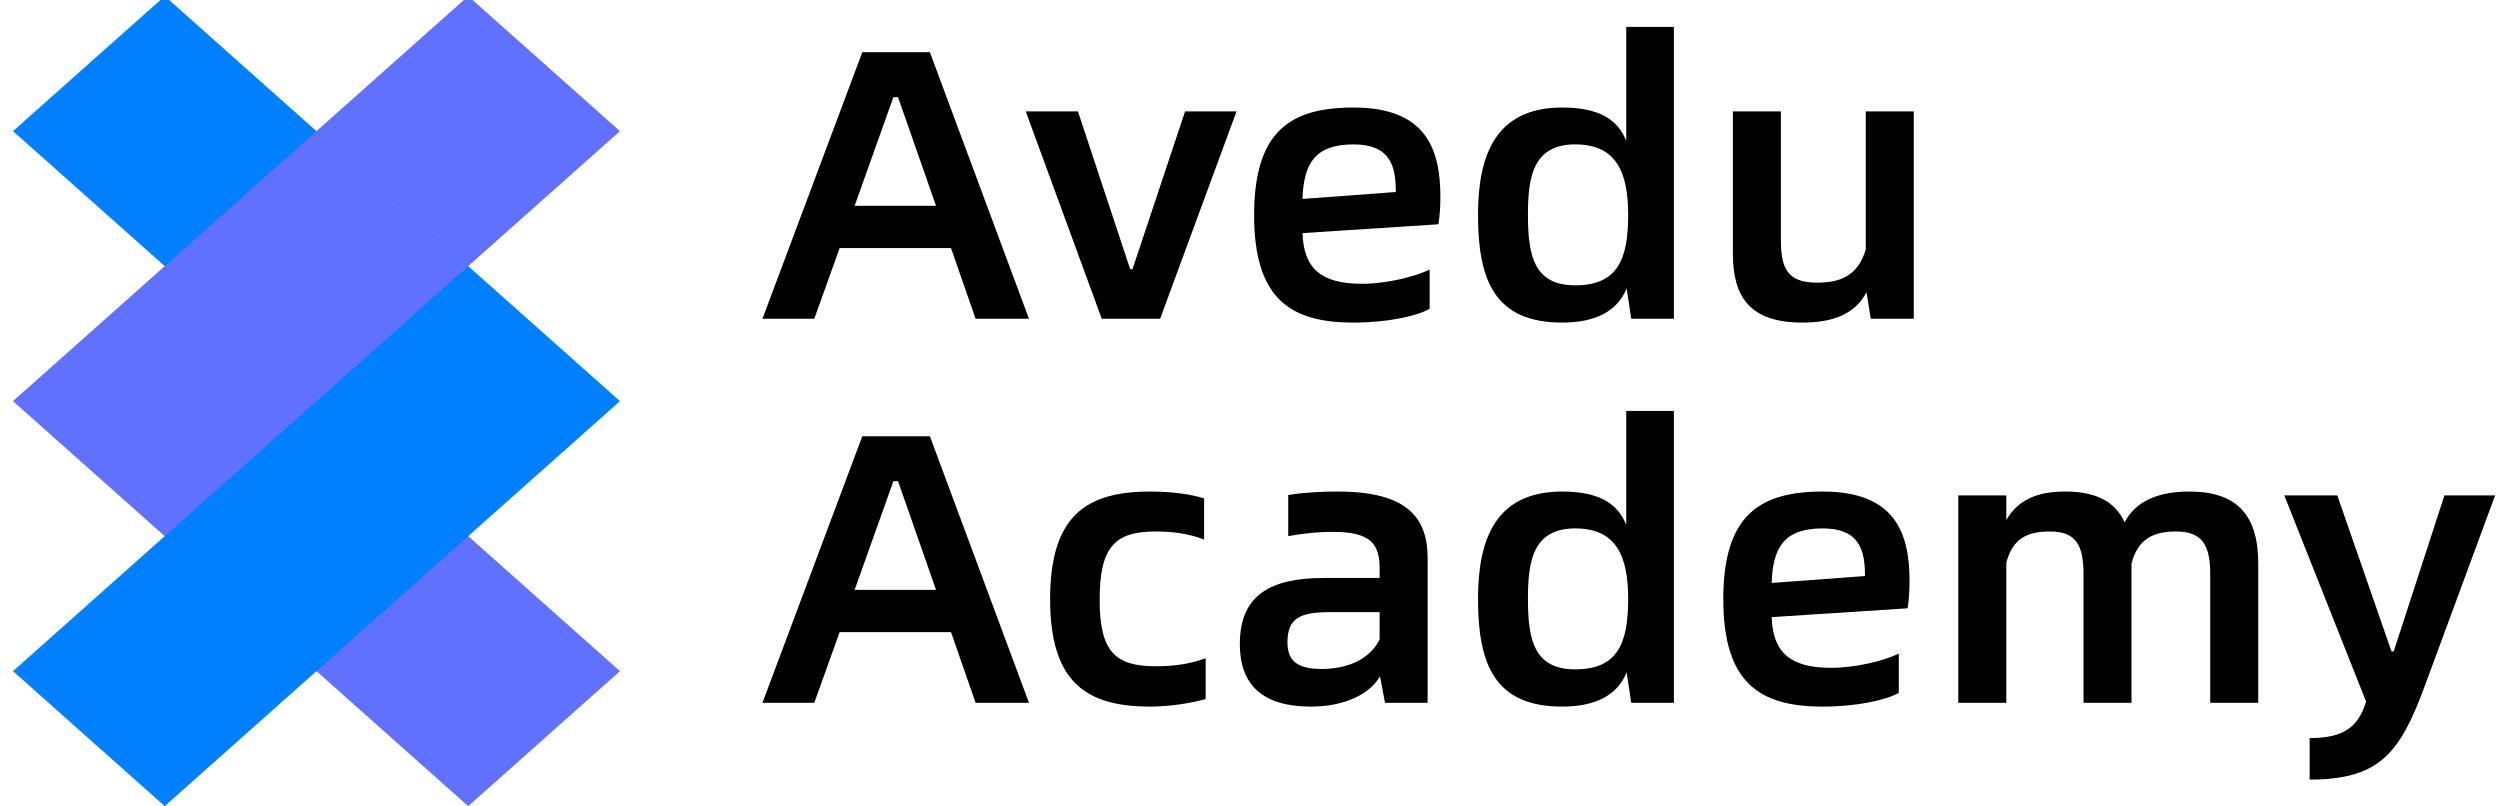
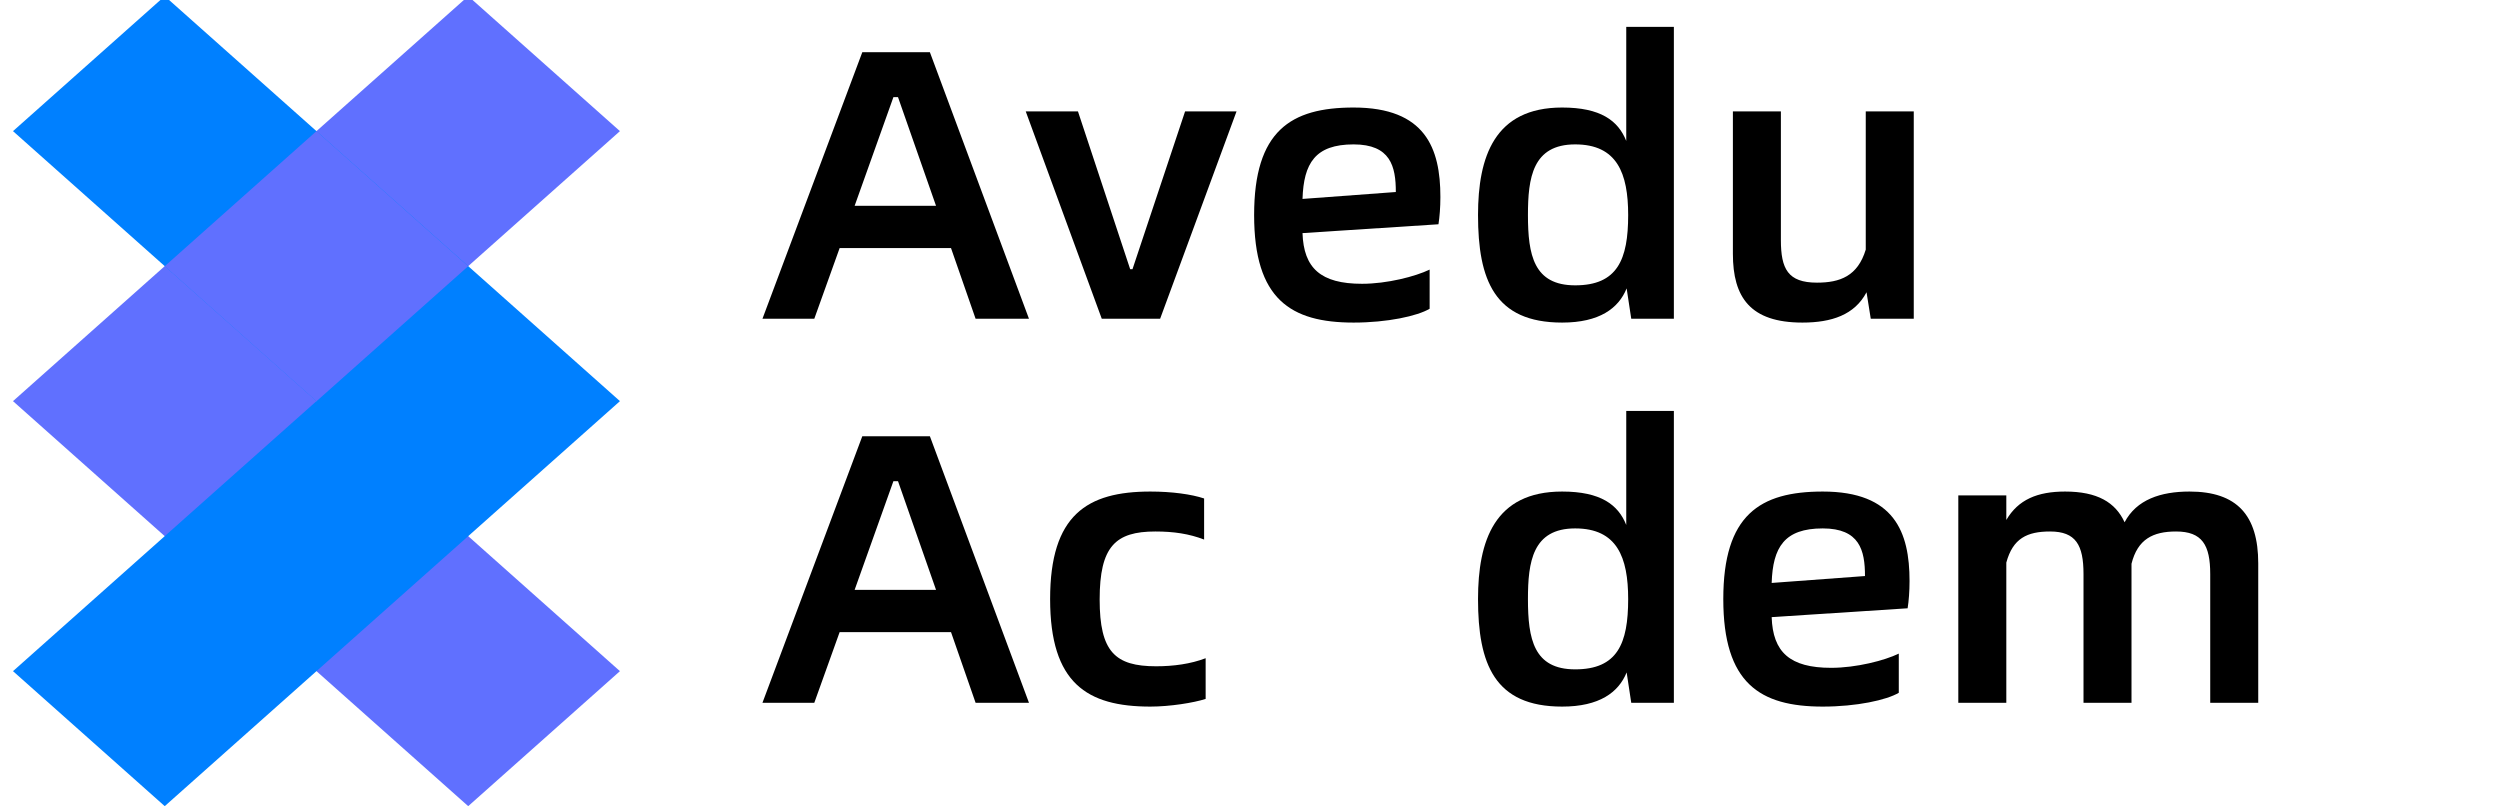
<svg xmlns="http://www.w3.org/2000/svg" width="186" height="60" viewBox="0 0 186 60" fill="none">
  <g clip-path="url(#clip0_3195_12914)">
    <g clip-path="url(#clip1_3195_12914)">
      <path d="M0.966 29.845L34.834 -0.287L46.123 9.757L23.545 29.845L46.123 49.934L34.834 59.978L0.966 29.845Z" fill="#6070FF" />
      <path d="M46.124 29.845L12.256 -0.287L0.967 9.757L23.545 29.845L0.967 49.934L12.256 59.978L46.124 29.845Z" fill="#0080FF" />
      <rect width="15.111" height="15.111" transform="matrix(0.747 0.665 -0.747 0.665 23.545 9.757)" fill="#6070FF" />
    </g>
    <path d="M72.584 23.714L70.755 18.457H62.469L60.584 23.714H56.727L64.155 3.886H69.184L76.555 23.714H72.584ZM63.584 15.314H69.641L66.812 7.229H66.469L63.584 15.314Z" fill="black" />
    <path d="M81.971 23.714L76.314 8.286H80.199L84.085 20.029H84.257L88.171 8.286H91.999L86.314 23.714H81.971Z" fill="black" />
    <path d="M107.165 14.657C107.165 15.429 107.107 16.143 107.022 16.686L96.907 17.343C96.993 19.943 98.25 21.114 101.336 21.114C103.193 21.114 105.307 20.571 106.365 20.057V22.971C105.45 23.514 103.222 24 100.707 24C96.022 24 93.307 22.257 93.307 16C93.307 9.743 96.022 8 100.707 8C106.05 8 107.165 11.029 107.165 14.657ZM96.907 14.8L103.85 14.286C103.85 12.371 103.45 10.743 100.707 10.743C97.85 10.743 96.993 12.143 96.907 14.8Z" fill="black" />
    <path d="M120.993 2H124.536V23.714H121.365L121.022 21.457C120.422 22.943 118.993 24 116.222 24C111.193 24 109.965 20.829 109.965 16C109.965 11.657 111.193 8 116.222 8C119.079 8 120.393 8.971 120.993 10.486V2ZM117.193 21.229C120.336 21.229 121.136 19.314 121.136 16C121.136 12.886 120.308 10.743 117.193 10.743C114.022 10.743 113.679 13.229 113.679 16C113.679 18.971 114.108 21.229 117.193 21.229Z" fill="black" />
    <path d="M138.812 8.286H142.384V23.714H139.184L138.87 21.743C137.984 23.429 136.27 24 134.098 24C130.213 24 128.927 22.114 128.927 18.886V8.286H132.498V17.857C132.498 20 133.013 21.029 135.184 21.029C136.898 21.029 138.213 20.543 138.812 18.571V8.286Z" fill="black" />
    <path d="M72.584 52.286L70.755 47.029H62.469L60.584 52.286H56.727L64.155 32.457H69.184L76.555 52.286H72.584ZM63.584 43.886H69.641L66.812 35.8H66.469L63.584 43.886Z" fill="black" />
    <path d="M85.586 52.571C80.872 52.571 78.129 50.829 78.129 44.571C78.129 38.314 80.872 36.571 85.586 36.571C87.186 36.571 88.643 36.771 89.586 37.086V40.143C88.472 39.714 87.329 39.543 85.957 39.543C82.986 39.543 81.814 40.657 81.814 44.6C81.814 48.486 82.957 49.571 86.014 49.571C87.3 49.571 88.586 49.4 89.7 48.971V52C88.814 52.286 87.043 52.571 85.586 52.571Z" fill="black" />
-     <path d="M99.53 36.571C104.587 36.571 106.216 38.429 106.216 41.514V52.286H103.044L102.673 50.314C101.902 51.657 100.016 52.571 97.53 52.571C94.016 52.571 92.244 51.029 92.244 47.914C92.244 44.286 94.502 43 98.502 43H102.644V42.314C102.644 40.486 102.016 39.571 99.159 39.571C98.044 39.571 96.959 39.686 95.844 39.886V36.829C97.016 36.629 98.416 36.571 99.53 36.571ZM98.302 49.771C100.473 49.771 101.987 48.914 102.644 47.571V45.543H98.987C96.73 45.543 95.787 45.971 95.787 47.8C95.787 49.143 96.502 49.771 98.302 49.771Z" fill="black" />
    <path d="M120.993 30.571H124.536V52.286H121.365L121.022 50.029C120.422 51.514 118.993 52.571 116.222 52.571C111.193 52.571 109.965 49.4 109.965 44.571C109.965 40.229 111.193 36.571 116.222 36.571C119.079 36.571 120.393 37.543 120.993 39.057V30.571ZM117.193 49.8C120.336 49.8 121.136 47.886 121.136 44.571C121.136 41.457 120.308 39.314 117.193 39.314C114.022 39.314 113.679 41.8 113.679 44.571C113.679 47.543 114.108 49.8 117.193 49.8Z" fill="black" />
    <path d="M142.07 43.229C142.07 44 142.013 44.714 141.927 45.257L131.812 45.914C131.898 48.514 133.155 49.686 136.241 49.686C138.098 49.686 140.213 49.143 141.27 48.629V51.543C140.355 52.086 138.127 52.571 135.613 52.571C130.927 52.571 128.213 50.829 128.213 44.571C128.213 38.314 130.927 36.571 135.613 36.571C140.955 36.571 142.07 39.6 142.07 43.229ZM131.812 43.371L138.755 42.857C138.755 40.943 138.355 39.314 135.613 39.314C132.755 39.314 131.898 40.714 131.812 43.371Z" fill="black" />
    <path d="M162.898 36.571C166.441 36.571 168.013 38.343 168.013 41.914V52.286H164.441V42.714C164.441 40.543 163.841 39.543 161.898 39.543C160.184 39.543 159.041 40.114 158.584 41.943V52.286H155.013V42.714C155.013 40.543 154.441 39.543 152.527 39.543C150.813 39.543 149.756 40.057 149.27 41.857V52.286H145.698V36.857H149.27V38.686C150.156 37.171 151.584 36.571 153.641 36.571C156.041 36.571 157.384 37.371 158.07 38.857C158.956 37.171 160.756 36.571 162.898 36.571Z" fill="black" />
-     <path d="M171.838 58V54.914C174.466 54.914 175.466 54.029 176.038 52.2L169.952 36.857H173.895L177.923 48.457H178.095L181.866 36.857H185.638L180.352 51.171C178.523 56.114 176.952 58 171.838 58Z" fill="black" />
  </g>
  <defs>
    <clipPath id="clip0_3195_12914">
      <rect width="185.275" height="60" fill="white" transform="translate(0.363)" />
    </clipPath>
    <clipPath id="clip1_3195_12914">
      <rect width="46.364" height="60" fill="white" transform="translate(0.363)" />
    </clipPath>
  </defs>
</svg>